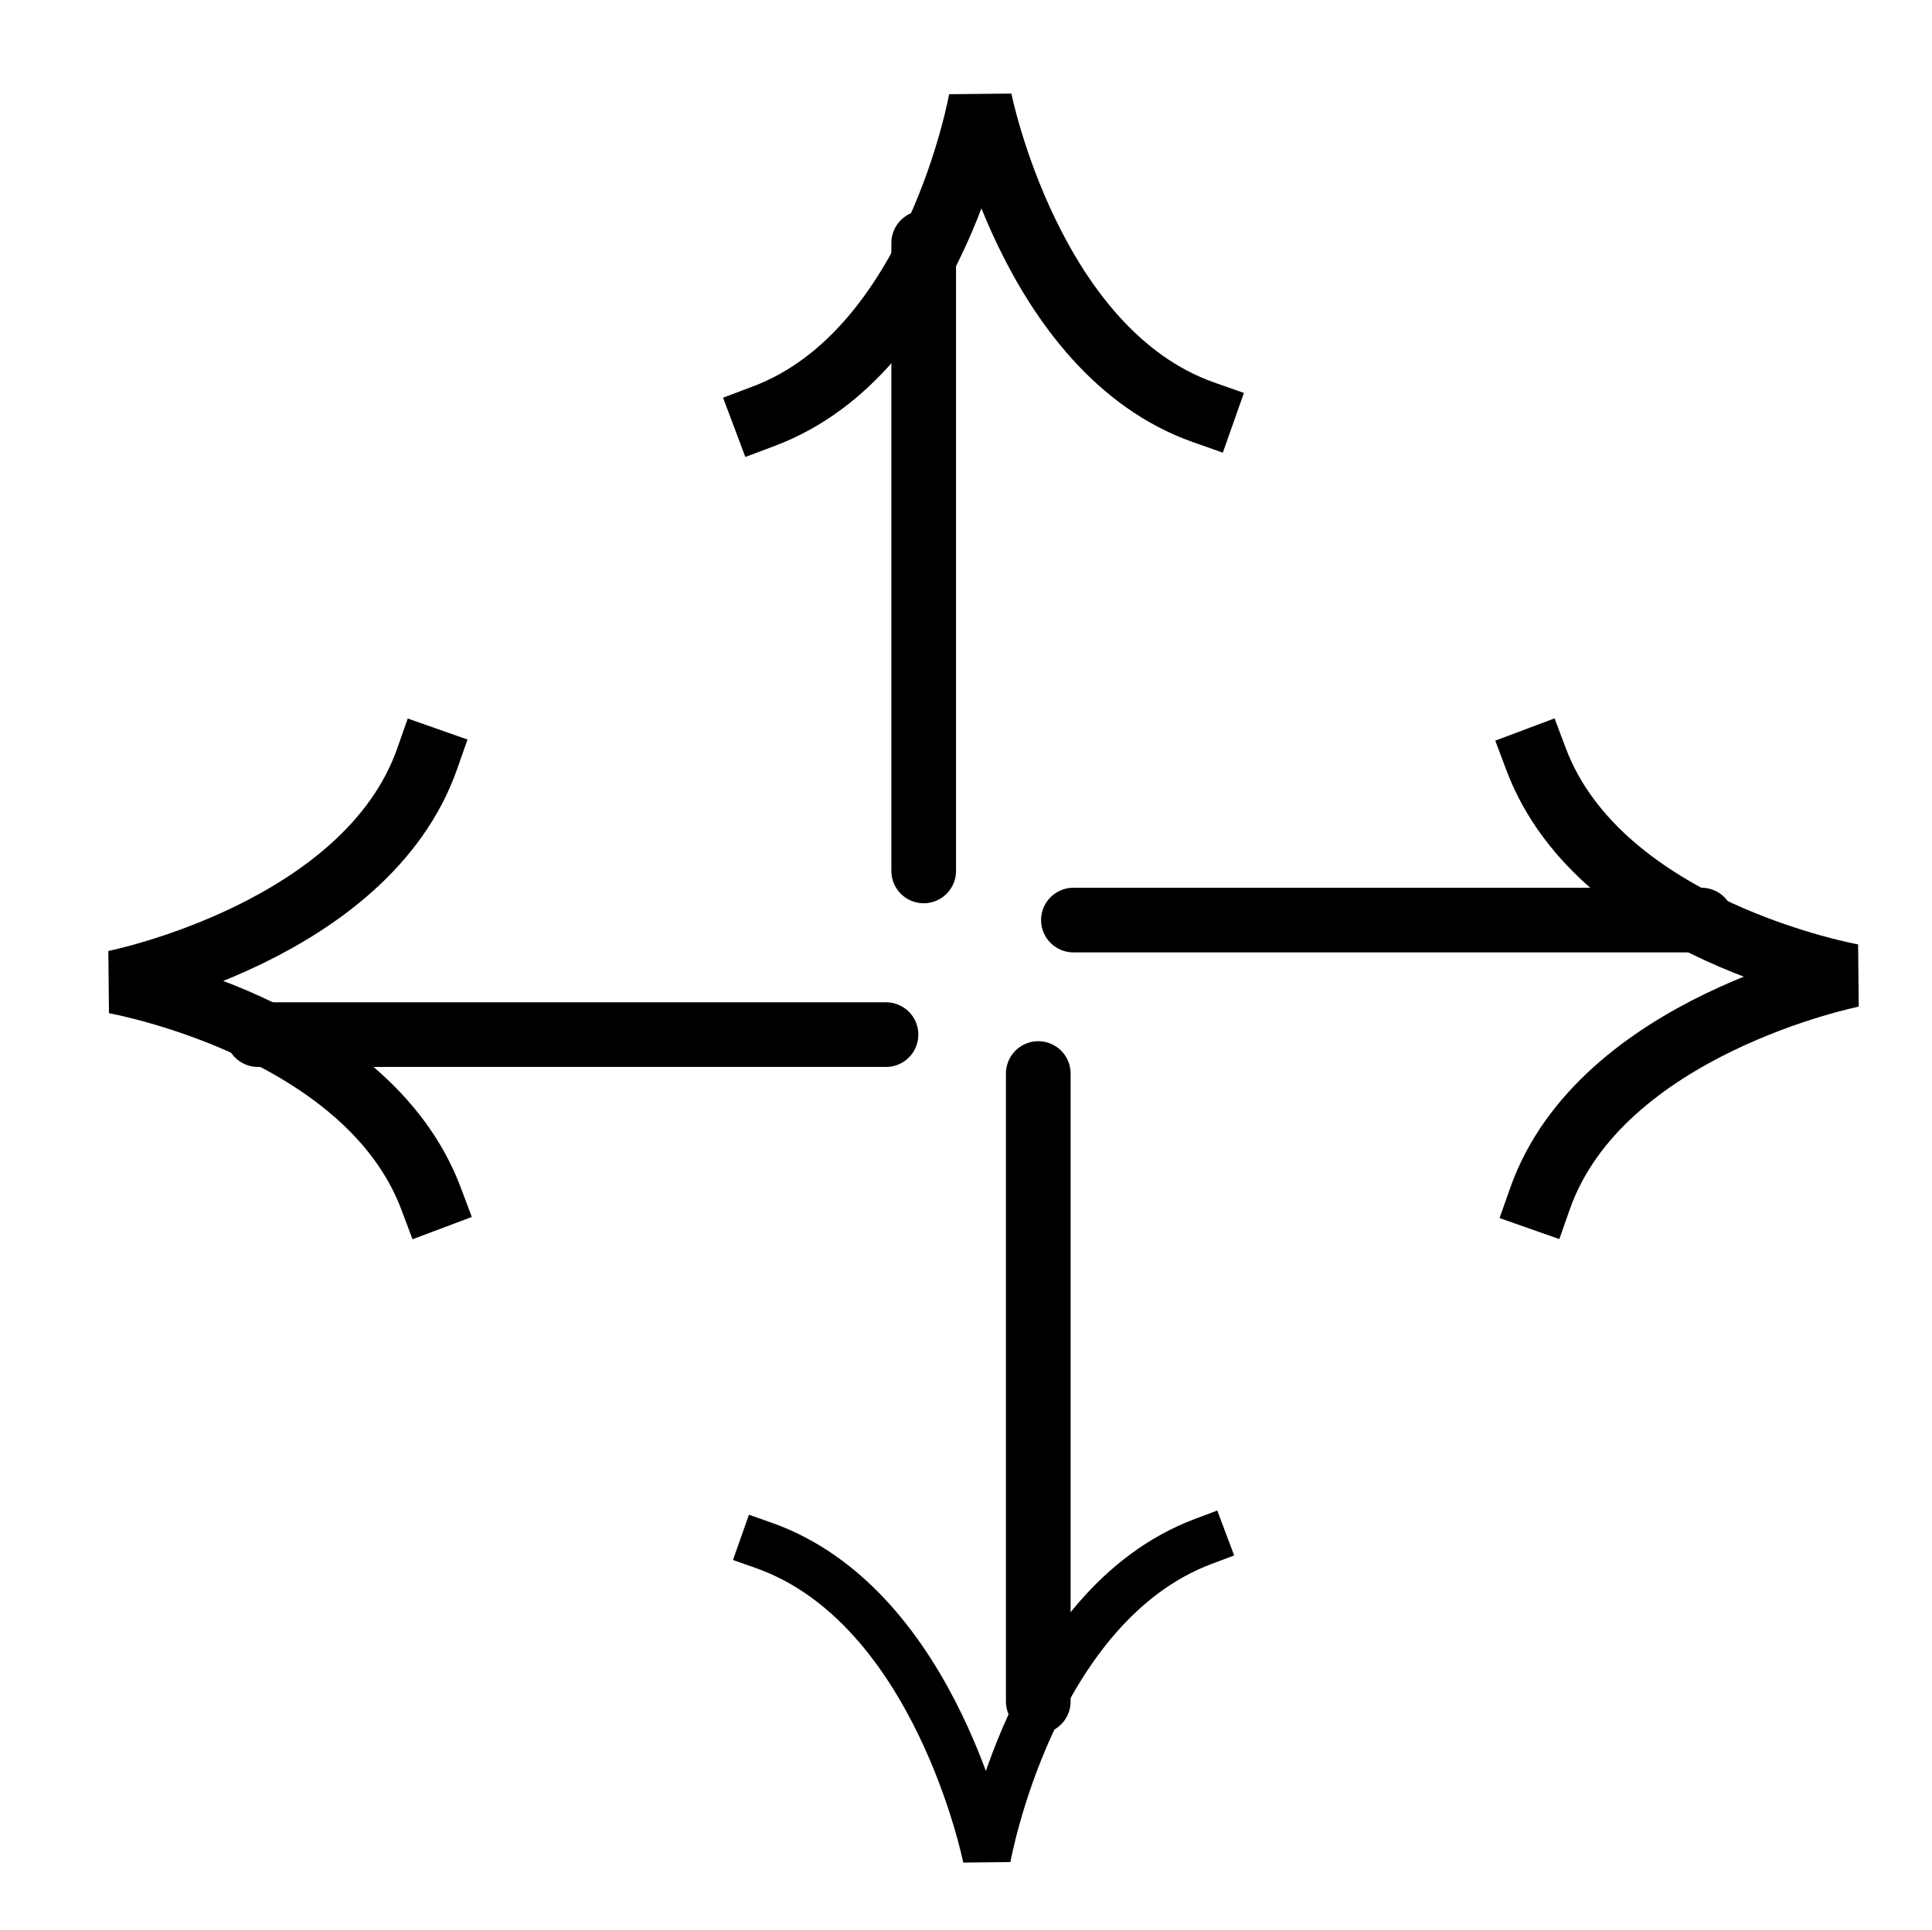
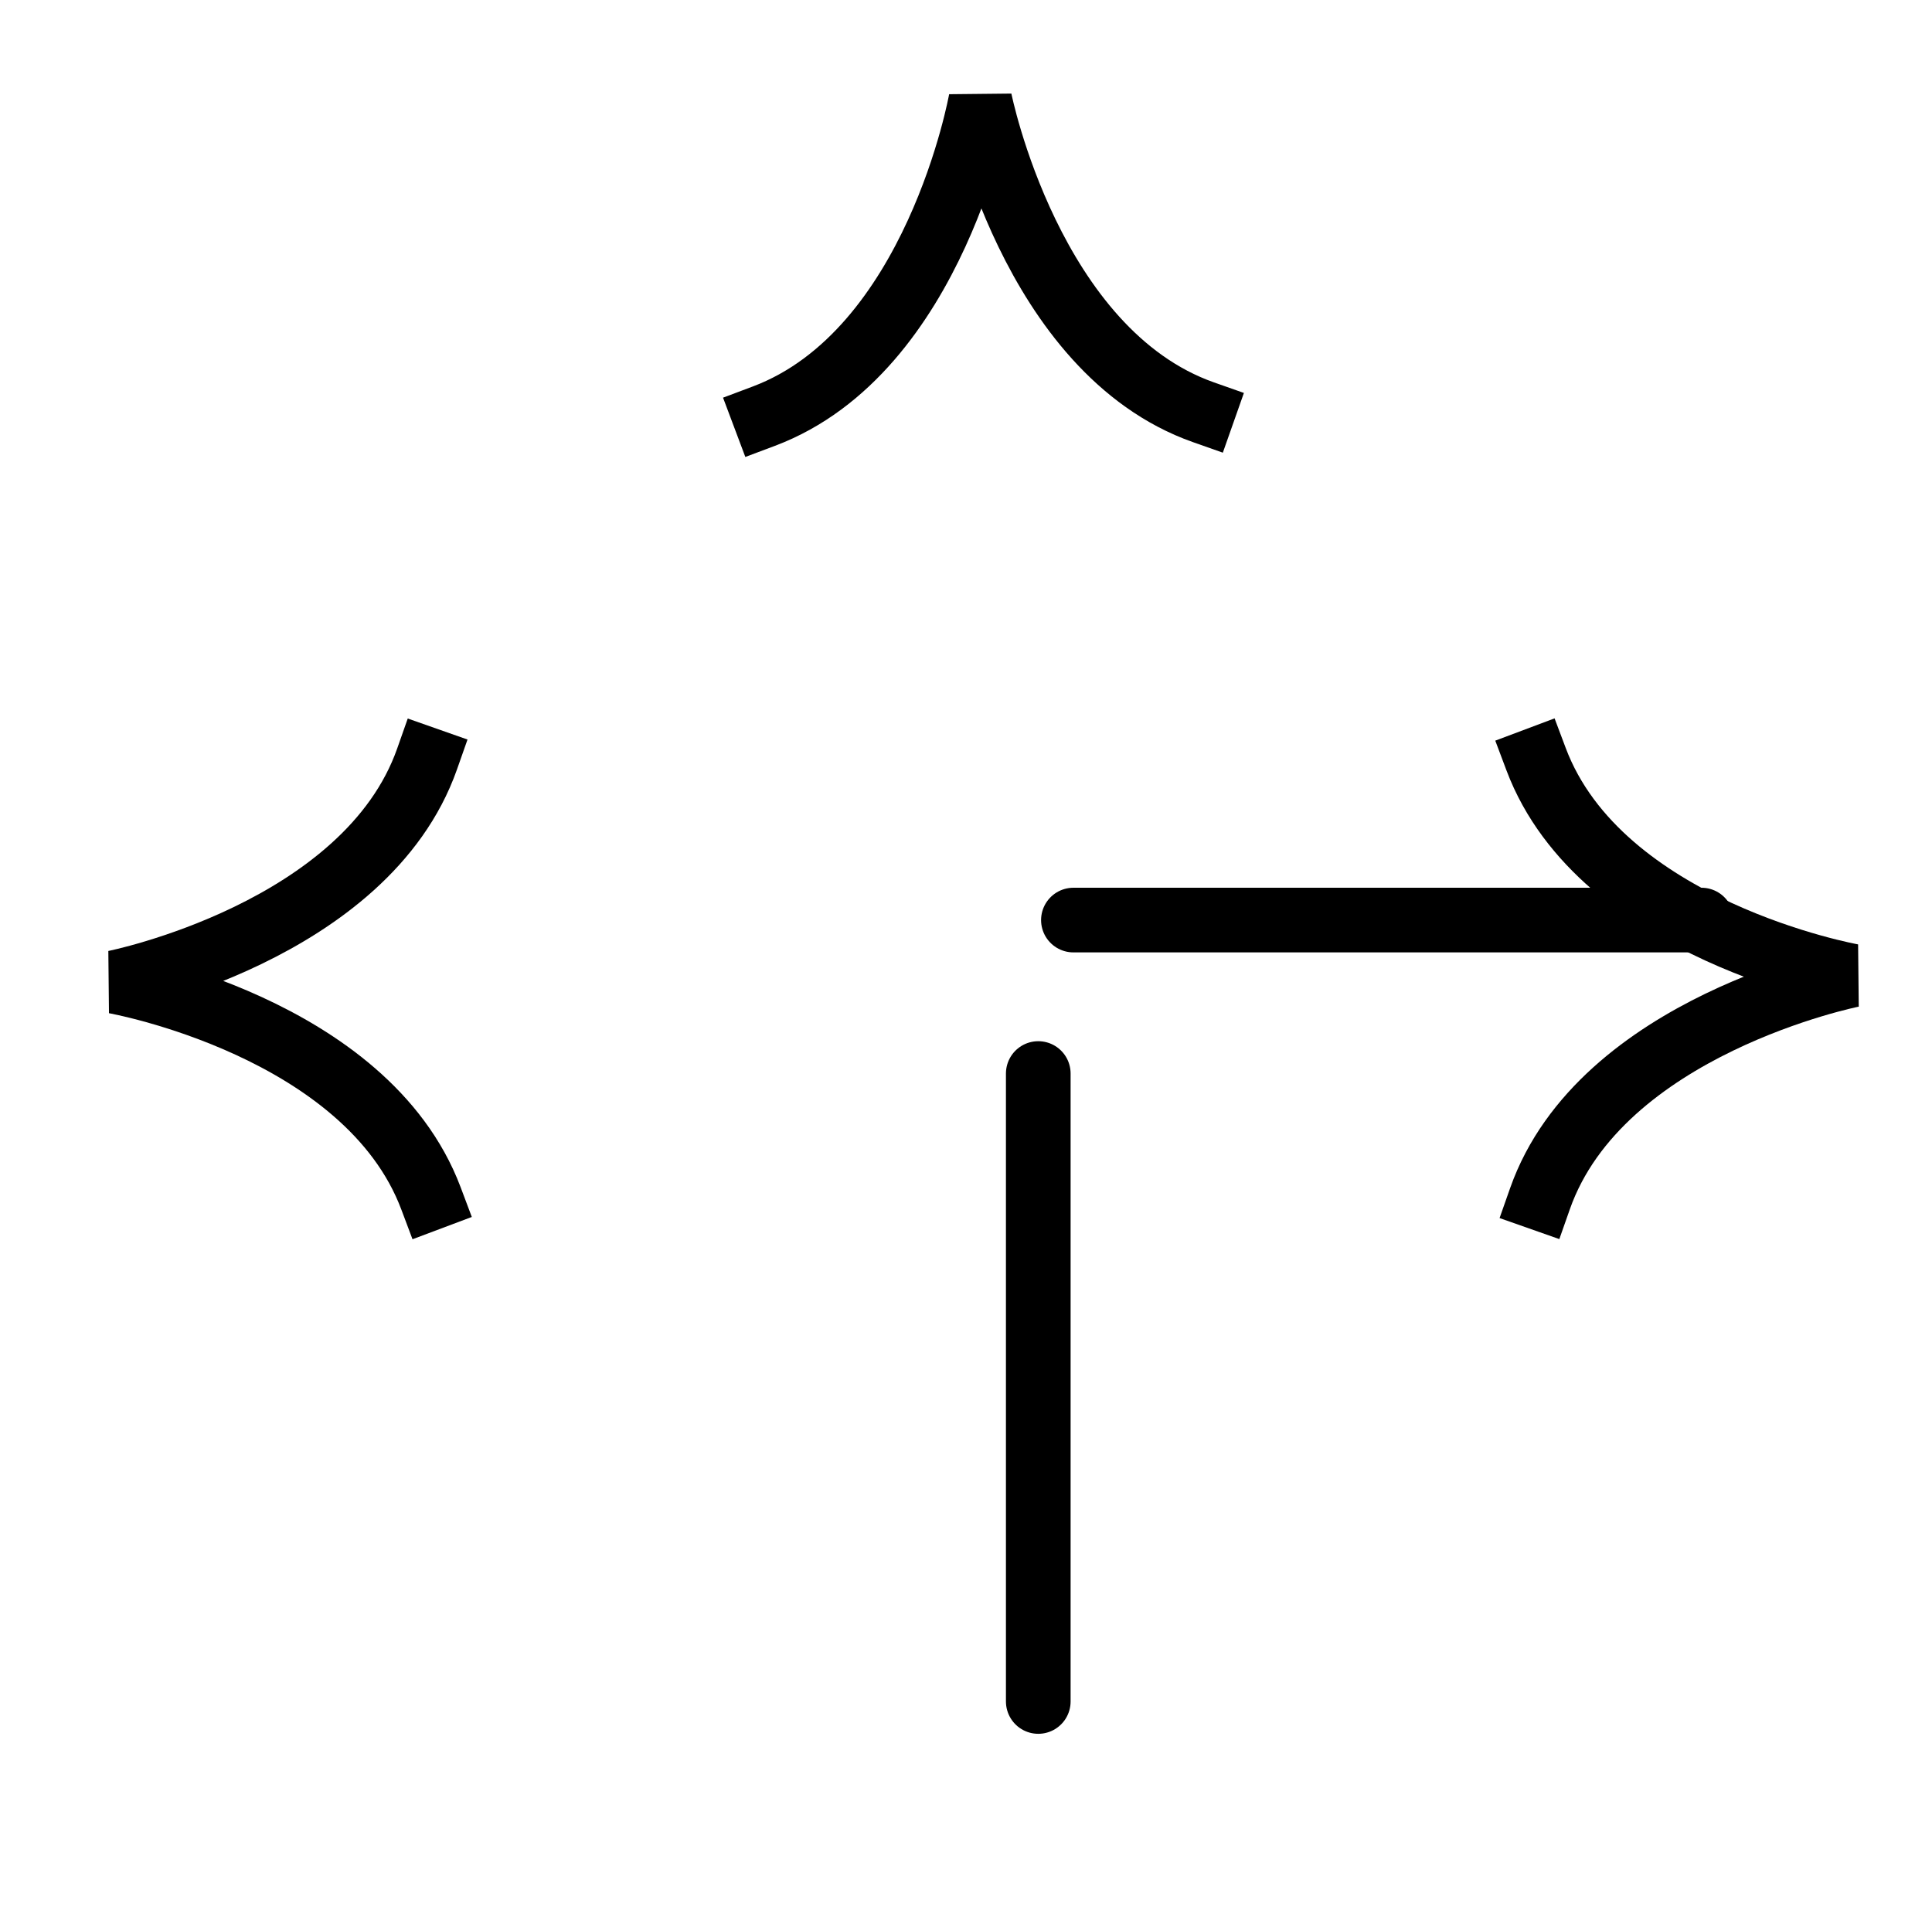
<svg xmlns="http://www.w3.org/2000/svg" width="15.859mm" height="15.848mm" viewBox="0 0 15.859 15.848" version="1.1" id="svg1">
  <defs id="defs1" />
  <g id="layer1" transform="translate(-1197.796,0.048)">
    <path style="fill:none;fill-opacity:1;stroke:#000000;stroke-width:0.52;stroke-linecap:square;stroke-dasharray:none;stroke-opacity:1;paint-order:fill markers stroke" d="m 1201.334,9.792 c -0.53,-1.41 -2.598,-1.777 -2.598,-1.777 0,0 2.066,-0.411 2.566,-1.832" id="path23-3-1-5-7-0-7-1-2-2-9-9-82-1-7" />
    <path style="fill:none;fill-opacity:1;stroke:#000000;stroke-width:0.52;stroke-linecap:square;stroke-dasharray:none;stroke-opacity:1;paint-order:fill markers stroke" d="m 1210.405,6.185 c 0.53,1.41 2.598,1.777 2.598,1.777 0,0 -2.066,0.411 -2.566,1.832" id="path23-3-1-5-7-0-7-1-2-2-9-9-8-1-2-2" />
    <path style="fill:none;fill-opacity:1;stroke:#000000;stroke-width:0.52;stroke-linecap:square;stroke-dasharray:none;stroke-opacity:1;paint-order:fill markers stroke" d="m 1204.066,3.369 c 1.41,-0.53 1.777,-2.598 1.777,-2.598 0,0 0.411,2.065 1.832,2.566" id="path23-3-1-5-7-0-7-1-2-2-9-9-3-07-7-2" />
-     <path style="fill:none;fill-opacity:1;stroke:#000000;stroke-width:0.394;stroke-linecap:square;stroke-dasharray:none;stroke-opacity:1;paint-order:fill markers stroke" d="m 1207.673,12.608 c -1.41,0.53 -1.777,2.598 -1.777,2.598 0,0 -0.411,-2.065 -1.832,-2.566" id="path23-3-1-5-7-0-7-1-2-2-9-9-3-0-8-9-9" />
-     <path style="fill:#000000;stroke:#000000;stroke-width:2.003;stroke-linecap:round;stroke-linejoin:round;stroke-dasharray:none;paint-order:fill markers stroke" d="m 1605.132,1128.984 h 19.456" id="path12-58-9-9-9" transform="matrix(0.265,0,0,0.265,774.553,-290.734)" />
-     <path style="fill:#000000;stroke:#000000;stroke-width:2.003;stroke-linecap:round;stroke-linejoin:round;stroke-dasharray:none;paint-order:fill markers stroke" d="m 1605.132,1128.984 h 19.456" id="path12-58-9-9-3-3" transform="matrix(0,0.265,-0.265,0,1504.559,-423.413)" />
    <path style="fill:#000000;stroke:#000000;stroke-width:2.003;stroke-linecap:round;stroke-linejoin:round;stroke-dasharray:none;paint-order:fill markers stroke" d="m 1605.132,1128.984 h 19.456" id="path12-58-9-9-8-5" transform="matrix(-0.265,0,0,-0.265,1637.123,306.687)" />
    <path style="fill:#000000;stroke:#000000;stroke-width:2.003;stroke-linecap:round;stroke-linejoin:round;stroke-dasharray:none;paint-order:fill markers stroke" d="m 1605.132,1128.984 h 19.456" id="path12-58-9-9-3-6-5" transform="matrix(0,-0.265,0.265,0,907.138,439.282)" />
  </g>
</svg>